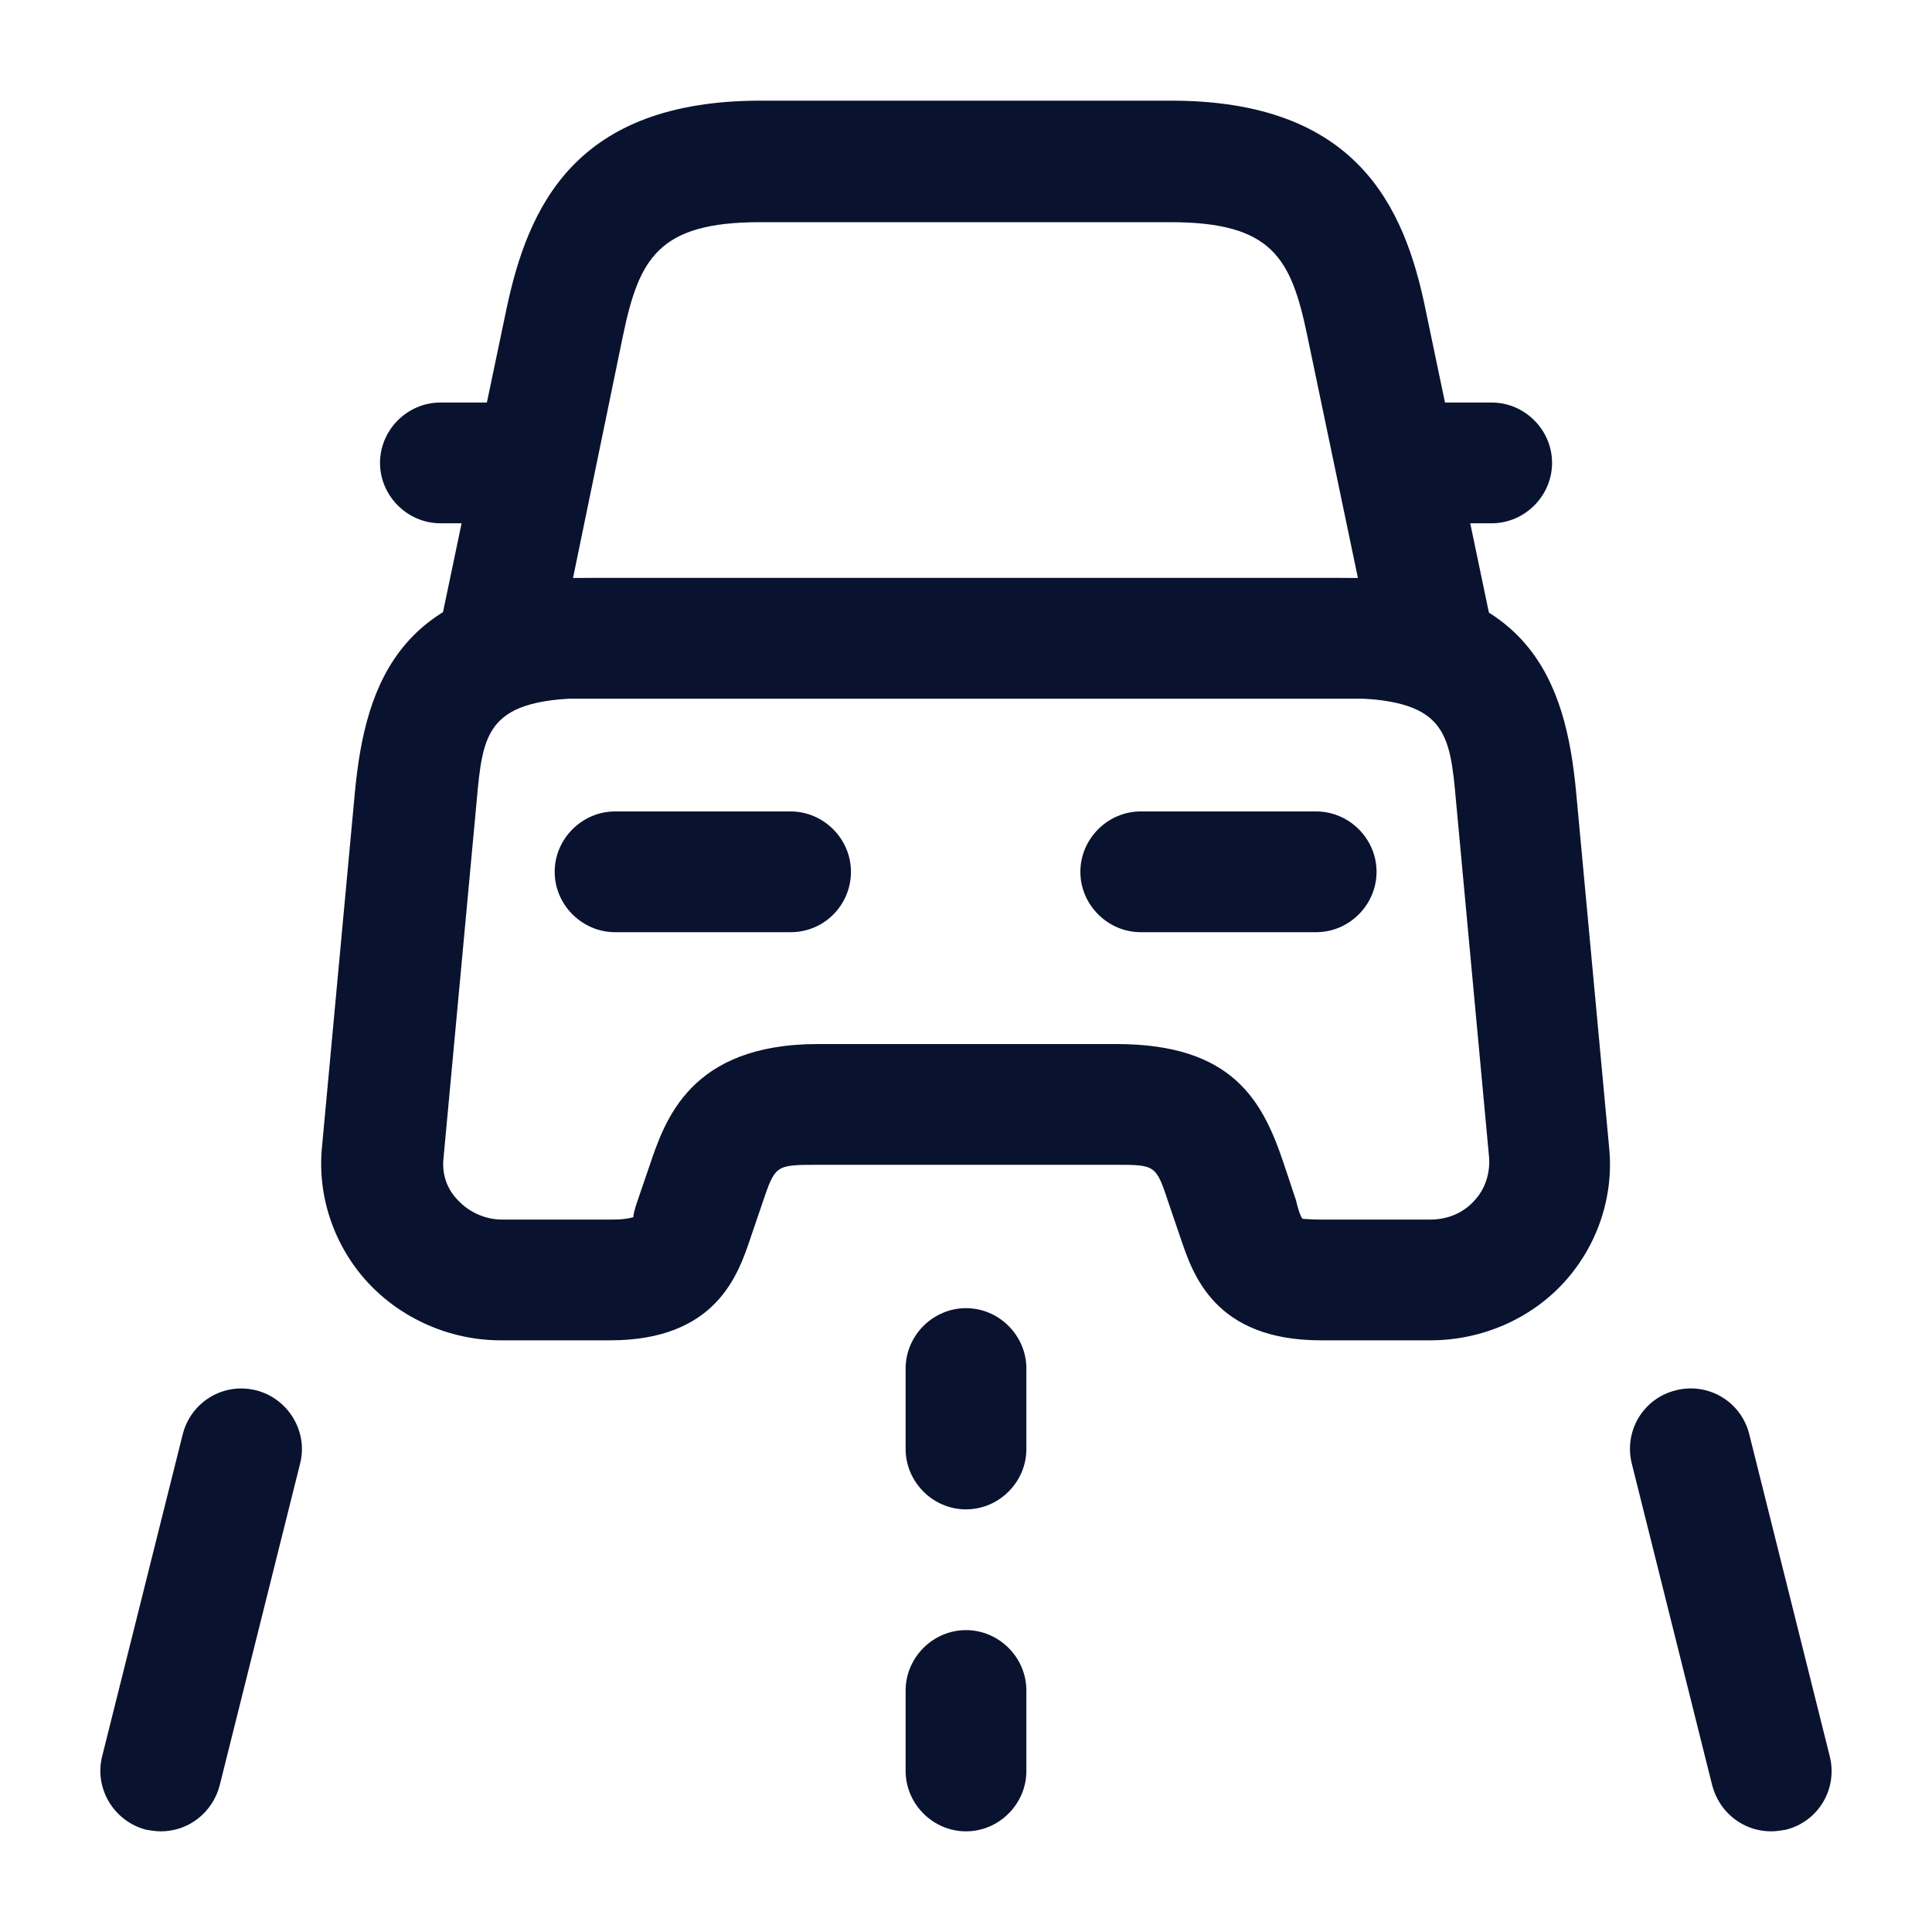
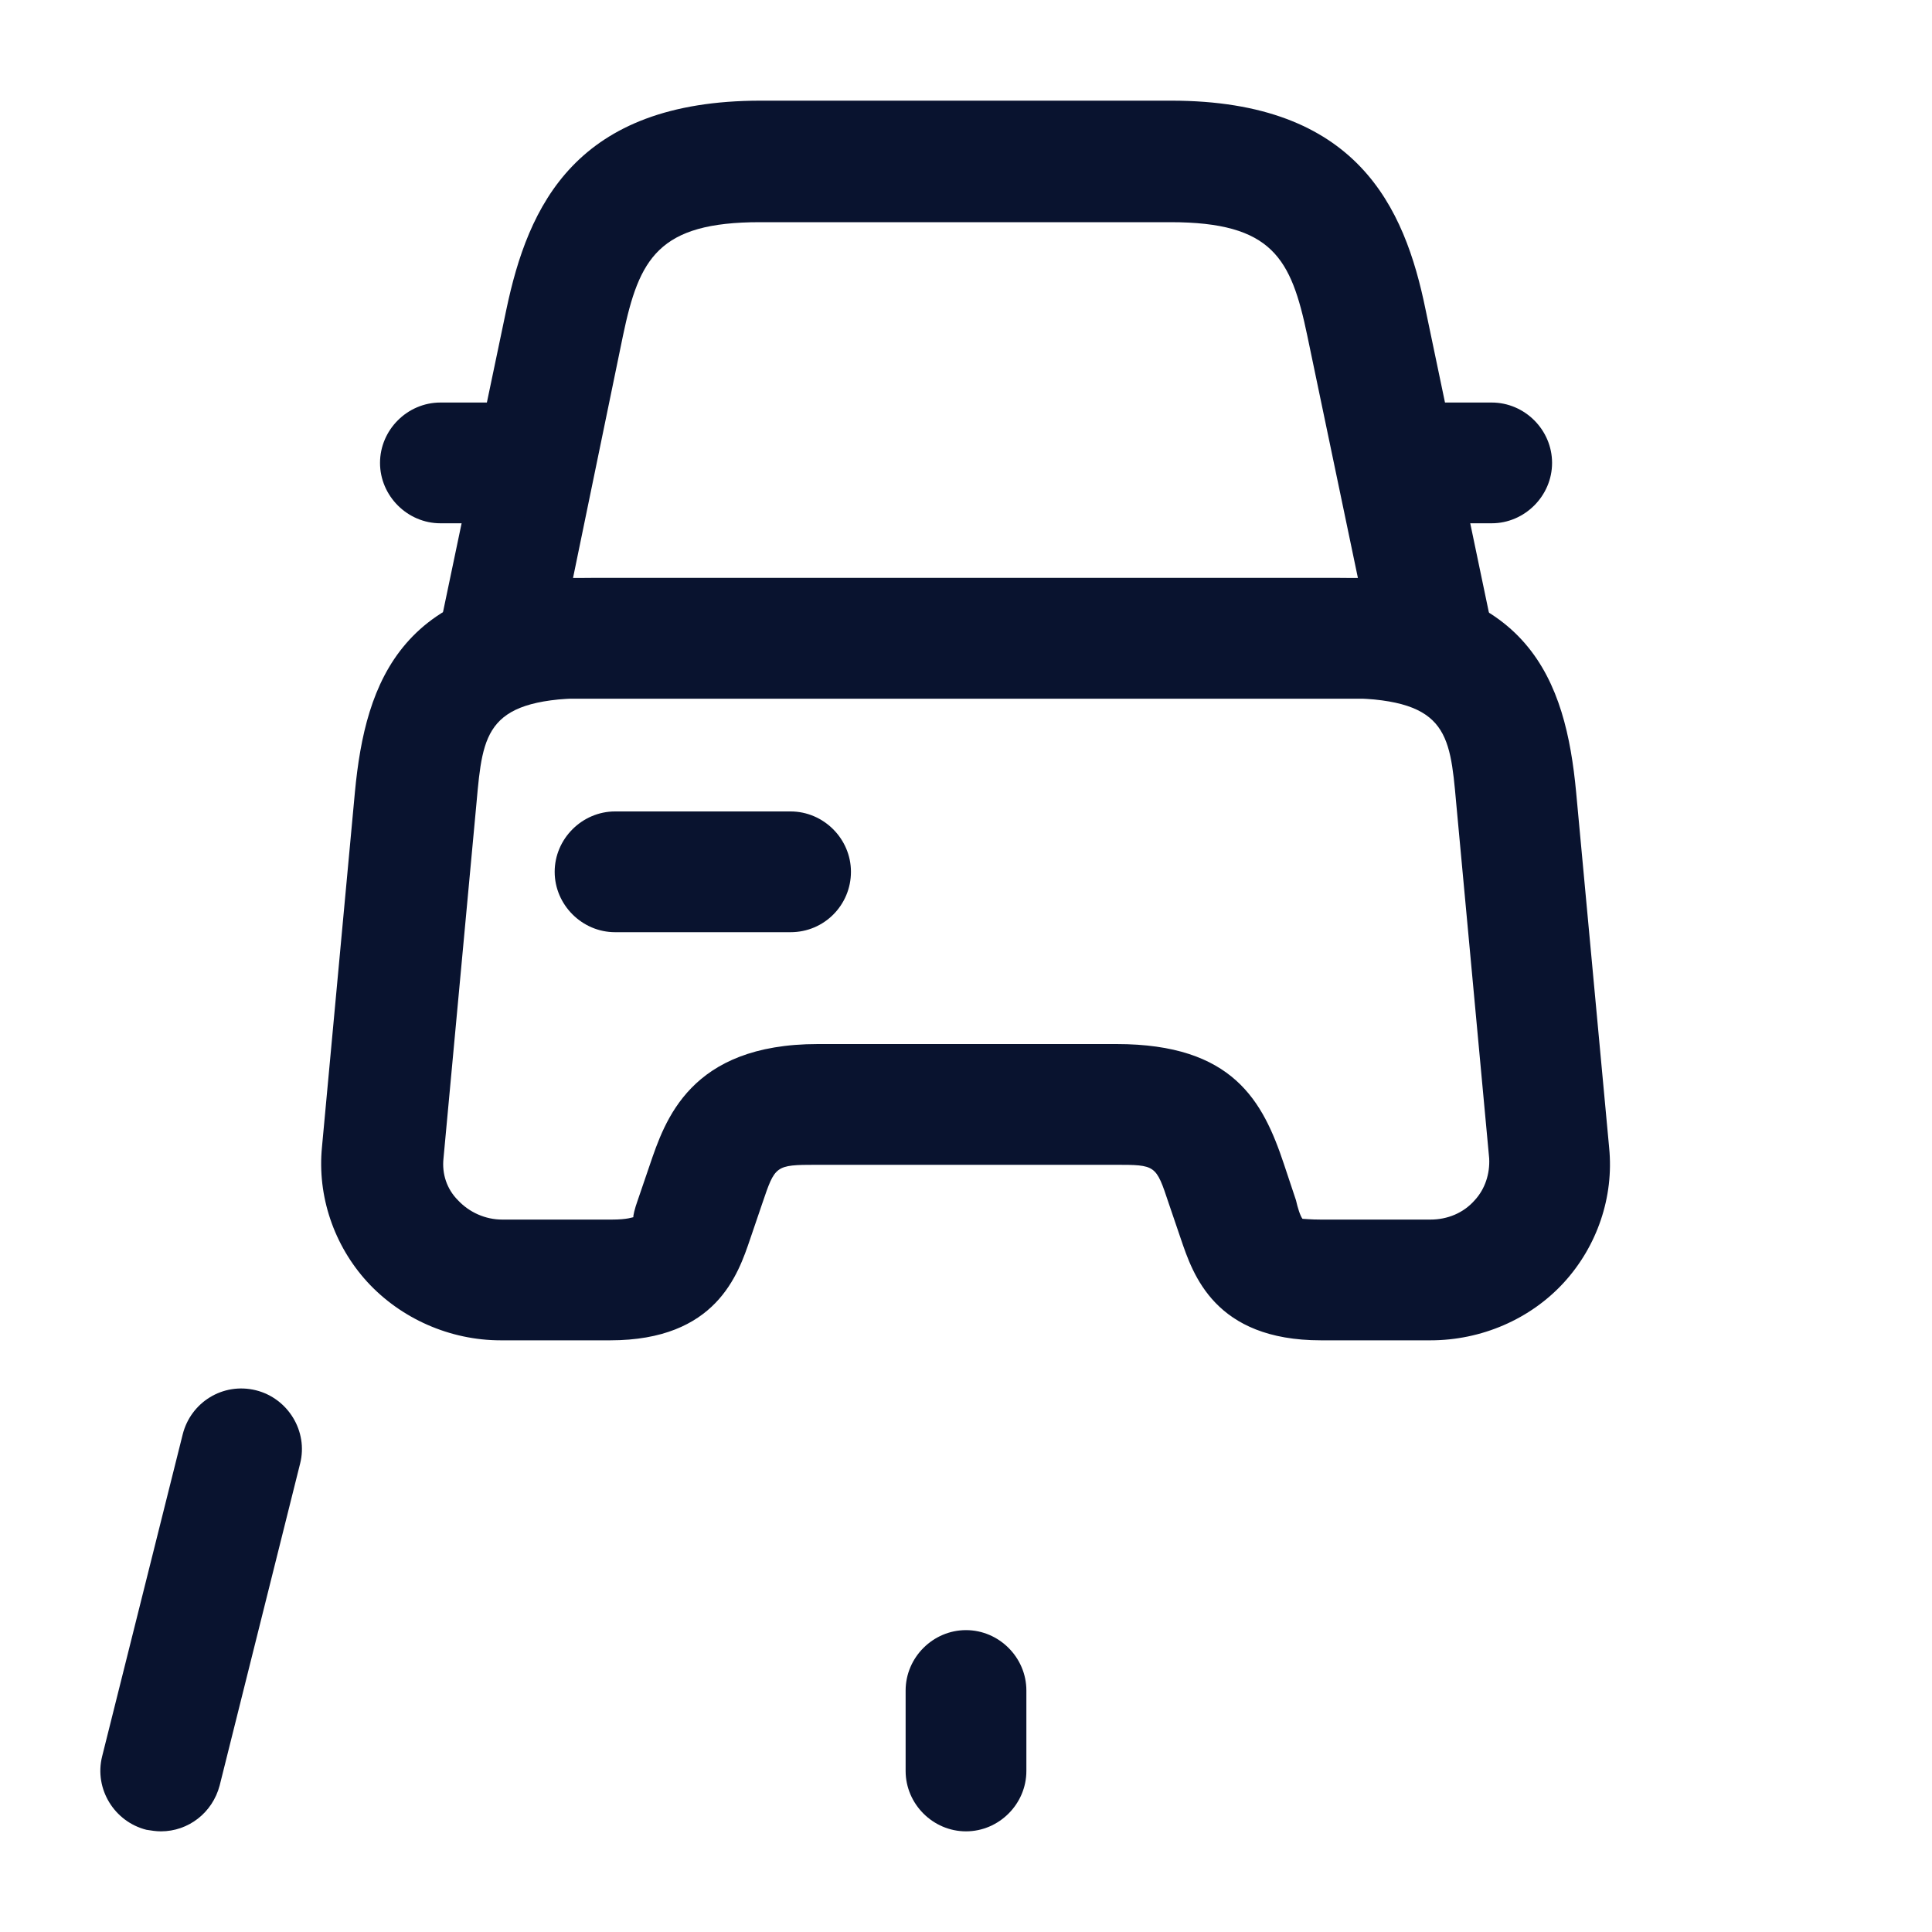
<svg xmlns="http://www.w3.org/2000/svg" width="20" height="20" viewBox="0 0 20 20" fill="none">
  <g id="vuesax/outline/driving">
    <g id="driving">
      <path id="Vector" d="M14.832 7.233H5.166C4.974 7.233 4.799 7.15 4.682 7C4.566 6.85 4.516 6.658 4.557 6.475L5.241 3.208C5.466 2.133 5.957 1.042 7.874 1.042H12.124C14.049 1.042 14.541 2.142 14.758 3.208L15.441 6.475C15.482 6.658 15.432 6.85 15.316 7C15.199 7.15 15.024 7.233 14.832 7.233ZM5.932 5.983H14.057L13.533 3.475C13.366 2.675 13.174 2.3 12.116 2.3H7.866C6.816 2.3 6.616 2.675 6.449 3.475L5.932 5.983Z" fill="#09132F" />
      <path id="Vector_2" d="M14.808 13.875H13.674C12.574 13.875 12.349 13.192 12.224 12.825L12.099 12.458C11.966 12.058 11.966 12.058 11.541 12.058H8.449C8.024 12.058 8.024 12.067 7.891 12.458L7.766 12.825C7.641 13.192 7.416 13.875 6.316 13.875H5.183C4.658 13.875 4.149 13.65 3.799 13.267C3.458 12.892 3.283 12.383 3.333 11.875L3.674 8.2C3.783 7.05 4.158 5.983 6.141 5.983H13.849C15.833 5.983 16.208 7.05 16.316 8.2L16.658 11.883C16.708 12.392 16.533 12.9 16.191 13.275C15.841 13.658 15.333 13.875 14.808 13.875ZM13.483 12.617C13.499 12.617 13.566 12.625 13.674 12.625H14.808C14.983 12.625 15.149 12.558 15.266 12.425C15.374 12.308 15.424 12.15 15.416 11.992L15.074 8.308C15.008 7.567 14.974 7.225 13.858 7.225H6.149C5.033 7.225 4.999 7.567 4.933 8.308L4.591 11.992C4.574 12.15 4.624 12.308 4.741 12.425C4.858 12.55 5.024 12.625 5.199 12.625H6.333C6.499 12.625 6.549 12.6 6.558 12.6C6.549 12.6 6.574 12.5 6.599 12.433L6.724 12.067C6.883 11.6 7.141 10.808 8.466 10.808H11.558C12.766 10.808 13.074 11.4 13.291 12.05L13.416 12.425C13.433 12.5 13.458 12.583 13.483 12.617C13.483 12.617 13.474 12.617 13.483 12.617Z" fill="#09132F" />
      <path id="Vector_3" d="M5.167 5.417H4.559C4.217 5.417 3.934 5.133 3.934 4.792C3.934 4.45 4.217 4.167 4.559 4.167H5.167C5.509 4.167 5.792 4.45 5.792 4.792C5.792 5.133 5.509 5.417 5.167 5.417Z" fill="#09132F" />
      <path id="Vector_4" d="M15.442 5.417H14.834C14.492 5.417 14.209 5.133 14.209 4.792C14.209 4.45 14.492 4.167 14.834 4.167H15.442C15.784 4.167 16.067 4.45 16.067 4.792C16.067 5.133 15.784 5.417 15.442 5.417Z" fill="#09132F" />
      <path id="Vector_5" d="M8.184 9.65H6.367C6.026 9.65 5.742 9.367 5.742 9.025C5.742 8.683 6.026 8.4 6.367 8.4H8.184C8.526 8.4 8.809 8.683 8.809 9.025C8.809 9.367 8.534 9.65 8.184 9.65Z" fill="#09132F" />
-       <path id="Vector_6" d="M13.625 9.65H11.809C11.467 9.65 11.184 9.367 11.184 9.025C11.184 8.683 11.467 8.4 11.809 8.4H13.625C13.967 8.4 14.25 8.683 14.25 9.025C14.25 9.367 13.967 9.65 13.625 9.65Z" fill="#09132F" />
-       <path id="Vector_7" d="M10 15.625C9.658 15.625 9.375 15.342 9.375 15V14.167C9.375 13.825 9.658 13.542 10 13.542C10.342 13.542 10.625 13.825 10.625 14.167V15C10.625 15.342 10.342 15.625 10 15.625Z" fill="#09132F" />
      <path id="Vector_8" d="M10 18.958C9.658 18.958 9.375 18.675 9.375 18.333V17.5C9.375 17.158 9.658 16.875 10 16.875C10.342 16.875 10.625 17.158 10.625 17.5V18.333C10.625 18.675 10.342 18.958 10 18.958Z" fill="#09132F" />
      <path id="Vector_9" d="M1.666 18.958C1.616 18.958 1.566 18.95 1.516 18.942C1.182 18.858 0.974 18.517 1.057 18.183L1.891 14.85C1.974 14.517 2.307 14.308 2.649 14.392C2.982 14.475 3.191 14.817 3.107 15.15L2.274 18.483C2.199 18.767 1.949 18.958 1.666 18.958Z" fill="#09132F" />
-       <path id="Vector_10" d="M18.334 18.958C18.05 18.958 17.8 18.767 17.725 18.483L16.892 15.15C16.809 14.817 17.009 14.475 17.35 14.392C17.684 14.308 18.025 14.508 18.109 14.85L18.942 18.183C19.025 18.517 18.825 18.858 18.484 18.942C18.434 18.95 18.384 18.958 18.334 18.958Z" fill="#09132F" />
    </g>
  </g>
</svg>